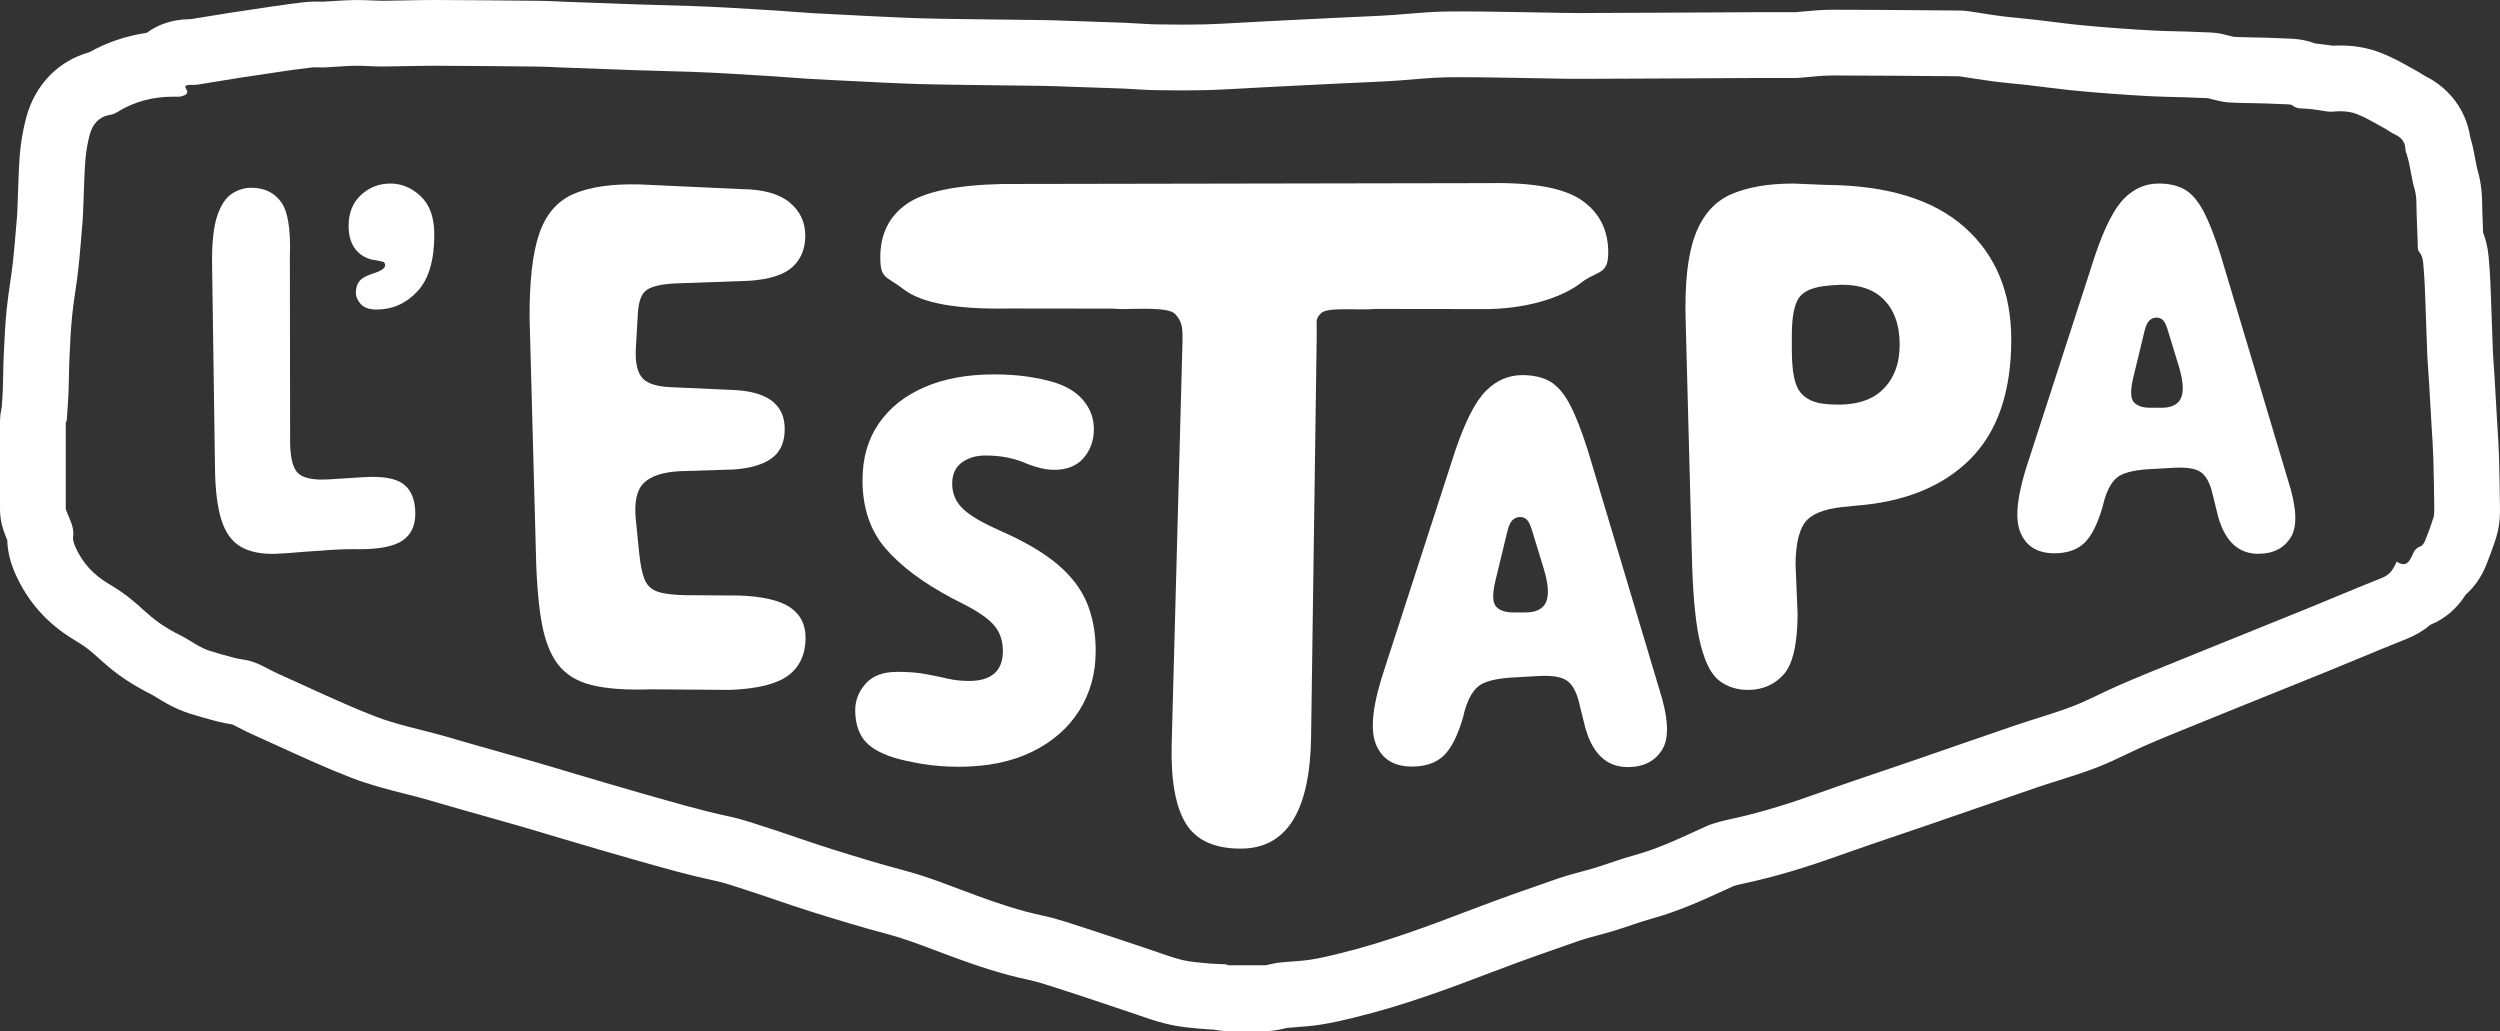
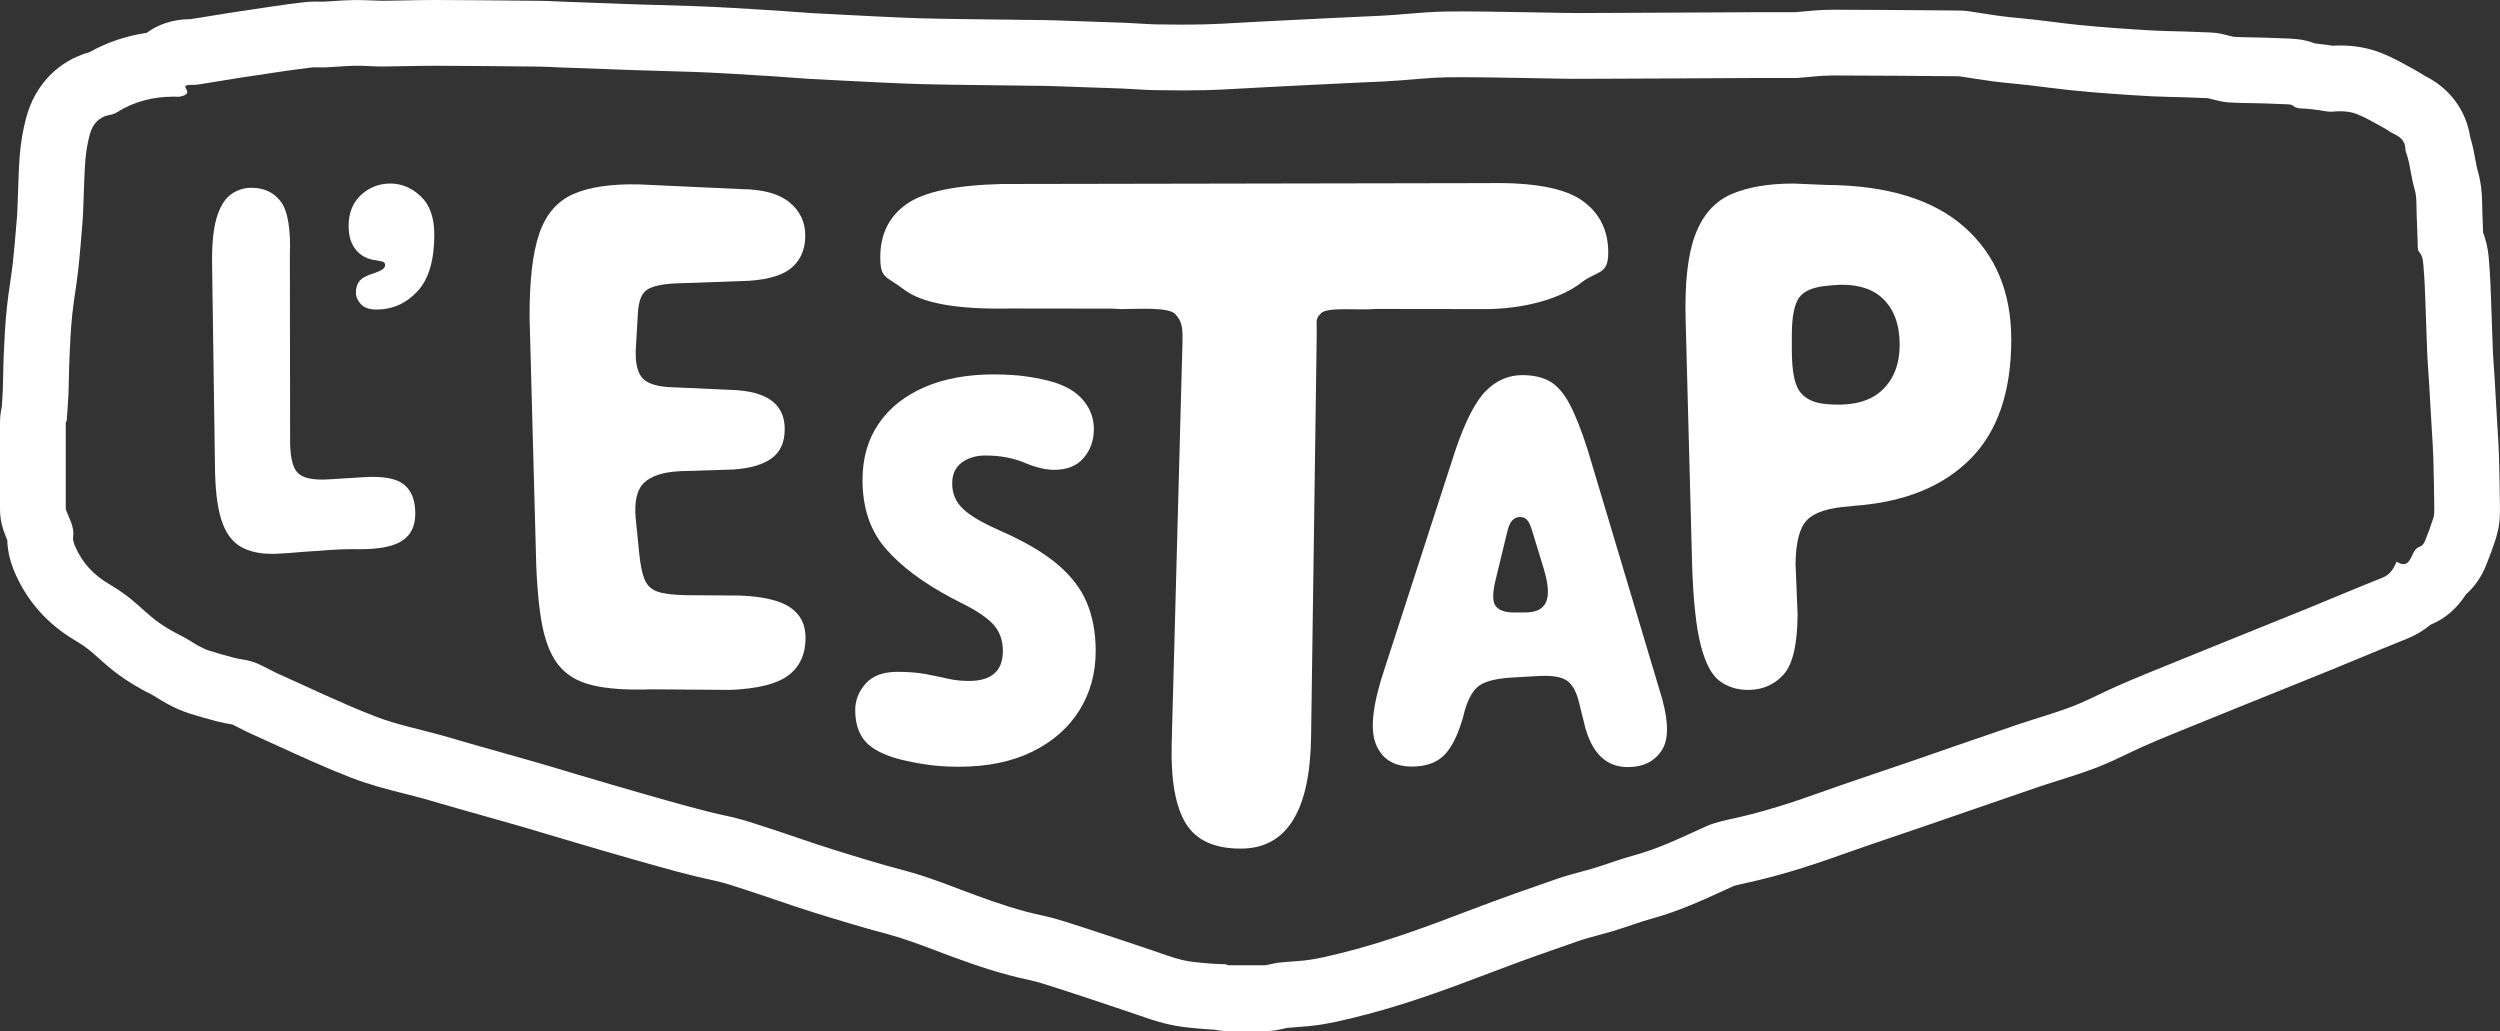
<svg xmlns="http://www.w3.org/2000/svg" version="1.1" id="Calque_1" x="0px" y="0px" width="116.749px" height="48.147px" viewBox="0 0 116.749 48.147" enable-background="new 0 0 116.749 48.147" xml:space="preserve">
  <rect x="0" y="0" width="116.749" height="48.147" fill="#333333" stroke="none" />
  <g>
    <path fill="#FFFFFF" d="M116.747,23.696c-0.011-0.847-0.022-1.607-0.045-2.381c-0.012-0.395-0.035-0.772-0.058-1.135   c-0.008-0.136-0.017-0.271-0.025-0.406l-0.017-0.306c-0.035-0.617-0.07-1.234-0.107-1.851   c-0.01-0.172-0.023-0.344-0.035-0.515c-0.017-0.228-0.033-0.444-0.041-0.643   c-0.018-0.417-0.032-0.849-0.045-1.266c-0.012-0.369-0.024-0.737-0.039-1.106l-0.01-0.275   c-0.019-0.507-0.038-1.031-0.088-1.584l-0.003-0.047c-0.017-0.247-0.053-0.746-0.275-1.321   c-0.003-0.09-0.006-0.18-0.009-0.27c-0.007-0.222-0.014-0.452-0.026-0.693c-0.003-0.053-0.004-0.136-0.005-0.223   c-0.005-0.414-0.011-1.04-0.221-1.735c-0.027-0.09-0.06-0.268-0.091-0.44c-0.056-0.307-0.125-0.682-0.249-1.096   c-0.188-1.247-0.961-2.293-2.139-2.87c-0.004-0.003-0.008-0.005-0.012-0.008c-0.1-0.064-0.25-0.162-0.436-0.262   c-0.091-0.049-0.182-0.1-0.273-0.15c-0.353-0.197-0.793-0.442-1.308-0.644   c-0.583-0.229-1.223-0.345-1.903-0.345c-0.119,0-0.238,0.003-0.359,0.01c-0.075-0.013-0.163-0.026-0.263-0.038   c-0.044-0.005-0.088-0.011-0.132-0.017c-0.115-0.016-0.26-0.036-0.425-0.051c-0.504-0.192-0.934-0.213-1.121-0.223   c-0.38-0.019-0.771-0.034-1.166-0.045c-0.199-0.006-0.399-0.009-0.598-0.013c-0.318-0.005-0.62-0.011-0.901-0.026   c-0.029-0.007-0.066-0.016-0.096-0.023c-0.06-0.015-0.129-0.032-0.206-0.049c-0.193-0.056-0.456-0.116-0.779-0.131   c-0.387-0.018-0.765-0.033-1.124-0.044c-0.189-0.006-0.379-0.01-0.569-0.015c-0.303-0.007-0.589-0.013-0.862-0.027   c-0.555-0.028-1.159-0.066-1.848-0.117c-0.589-0.044-1.219-0.093-1.826-0.157   c-0.358-0.037-0.72-0.083-1.103-0.131c-0.29-0.036-0.58-0.073-0.871-0.106   c-0.25-0.029-0.492-0.052-0.726-0.075c-0.29-0.029-0.564-0.055-0.822-0.088c-0.31-0.04-0.632-0.09-0.973-0.144   c-0.177-0.028-0.355-0.056-0.533-0.083c-0.255-0.039-0.463-0.04-0.552-0.04c-0.53-0.004-1.054-0.008-1.578-0.013   c-1.331-0.011-2.707-0.023-4.066-0.023l-0.216,0c-0.509,0.001-0.974,0.044-1.384,0.083   c-0.126,0.012-0.253,0.024-0.379,0.034L83.793,0.57H83.739l-0.587-0L82.557,0.569   c-0.248,0-0.496,0-0.744,0.002c-0.91,0.004-1.82,0.009-2.729,0.014c-1.726,0.009-3.511,0.019-5.264,0.024   l-0.086,0c-0.486,0-0.973-0.01-1.489-0.021c-0.324-0.007-0.649-0.013-0.973-0.017   c-0.322-0.004-0.644-0.01-0.966-0.015c-0.66-0.011-1.343-0.023-2.027-0.023c-0.246,0-0.486,0.002-0.727,0.005   c-0.636,0.009-1.227,0.058-1.798,0.106c-0.227,0.019-0.455,0.038-0.682,0.054   c-0.205,0.014-0.422,0.029-0.627,0.039c-0.302,0.015-0.604,0.028-0.907,0.042   c-0.294,0.013-0.587,0.027-0.881,0.041c-0.835,0.04-1.671,0.082-2.506,0.123   c-0.3,0.015-0.6,0.031-0.901,0.046C59.027,1.001,58.804,1.013,58.581,1.024c-0.249,0.013-0.498,0.027-0.747,0.041   c-0.562,0.032-1.092,0.062-1.615,0.075c-0.301,0.008-0.619,0.011-0.97,0.011c-0.366,0-0.761-0.004-1.281-0.013   c-0.223-0.004-0.473-0.02-0.739-0.036c-0.221-0.014-0.45-0.028-0.693-0.038   c-0.58-0.023-1.163-0.042-1.728-0.06c-0.238-0.008-0.476-0.015-0.713-0.024   c-0.12-0.004-0.241-0.009-0.361-0.013c-0.288-0.011-0.586-0.023-0.898-0.027   c-0.638-0.01-1.276-0.017-1.915-0.024c-0.501-0.006-1.002-0.011-1.502-0.018l-0.282-0.004   c-0.688-0.009-1.399-0.019-2.088-0.038c-0.456-0.012-0.913-0.033-1.396-0.055   c-0.176-0.008-0.352-0.016-0.529-0.024c-0.169-0.007-0.338-0.016-0.507-0.025l-0.263-0.014   c-0.246-0.013-0.492-0.025-0.739-0.037c-0.551-0.027-1.122-0.055-1.675-0.087   c-0.29-0.017-0.586-0.039-0.898-0.063c-0.252-0.019-0.504-0.038-0.756-0.055   c-0.728-0.048-1.401-0.089-2.059-0.125c-0.562-0.031-1.165-0.063-1.77-0.084c-0.588-0.02-1.177-0.037-1.766-0.054   c-0.353-0.01-0.706-0.02-1.059-0.031c-0.206-0.006-0.412-0.015-0.618-0.023c-0.141-0.006-0.282-0.011-0.423-0.017   l-0.949-0.034c-0.45-0.016-0.9-0.032-1.35-0.049c-0.104-0.004-0.208-0.009-0.311-0.014   c-0.217-0.011-0.463-0.024-0.726-0.026L24.73,0.034c-1.429-0.015-2.906-0.03-4.365-0.034L20.28,0   c-0.458,0-0.907,0.009-1.341,0.019c-0.371,0.008-0.721,0.015-1.069,0.017l-0.016,0   c-0.128,0-0.285-0.007-0.452-0.014c-0.215-0.009-0.459-0.02-0.723-0.02c-0.049,0-0.097,0-0.146,0.001   c-0.36,0.006-0.7,0.029-1,0.049c-0.15,0.01-0.3,0.021-0.45,0.028c-0.025-0-0.049-0.001-0.073-0.002   c-0.085-0.002-0.17-0.004-0.255-0.004c-0.197,0-0.379,0.01-0.557,0.03c-0.524,0.059-1.031,0.133-1.522,0.204   l-0.149,0.022c-0.677,0.098-1.287,0.189-1.865,0.28c-0.297,0.046-0.593,0.096-0.89,0.145   C9.525,0.794,9.277,0.835,9.029,0.874L8.946,0.888C8.934,0.89,8.922,0.892,8.911,0.893   C7.991,0.899,7.325,1.182,6.852,1.533C5.899,1.673,5.003,1.975,4.174,2.438C2.724,2.842,1.639,3.953,1.227,5.483   C1.073,6.056,0.971,6.649,0.924,7.244C0.882,7.777,0.866,8.284,0.849,8.775c-0.006,0.197-0.013,0.394-0.021,0.591   C0.825,9.448,0.822,9.531,0.819,9.613c-0.007,0.185-0.013,0.359-0.025,0.502l-0.028,0.335   c-0.052,0.636-0.101,1.237-0.168,1.831c-0.031,0.281-0.075,0.577-0.12,0.89   c-0.058,0.4-0.119,0.814-0.164,1.256c-0.072,0.706-0.103,1.385-0.134,2.041l-0.004,0.092   c-0.016,0.337-0.022,0.659-0.028,0.971c-0.005,0.252-0.009,0.49-0.019,0.719   c-0.01,0.243-0.028,0.498-0.047,0.767C0.028,19.248,0,19.486,0,19.726v1.636v1.759v0.655   c0,0.33,0.053,0.658,0.158,0.971c0.061,0.185,0.127,0.346,0.182,0.477c0.012,0.504,0.133,1.013,0.363,1.542   c0.579,1.326,1.521,2.382,2.801,3.139c0.528,0.312,0.751,0.514,1.09,0.819c0.525,0.473,1.178,1.062,2.516,1.726   c0.035,0.018,0.136,0.08,0.209,0.126c0.131,0.081,0.294,0.182,0.48,0.284c0.366,0.201,0.713,0.352,1.061,0.462   c0.382,0.121,0.792,0.238,1.288,0.368c0.26,0.068,0.487,0.106,0.654,0.134c0.018,0.003,0.035,0.006,0.053,0.009   c0.07,0.032,0.192,0.095,0.285,0.144c0.172,0.089,0.386,0.201,0.626,0.308c0.412,0.184,0.837,0.378,1.248,0.566   c1.085,0.496,2.206,1.009,3.377,1.463c0.871,0.337,1.742,0.558,2.51,0.752c0.328,0.083,0.638,0.162,0.935,0.245   c0.273,0.077,0.545,0.156,0.818,0.236c0.239,0.07,0.478,0.139,0.718,0.208c0.391,0.111,0.783,0.222,1.175,0.332   c0.573,0.162,1.145,0.323,1.717,0.487c0.344,0.099,0.686,0.202,1.048,0.31c0.254,0.076,0.508,0.152,0.762,0.227   c0.273,0.08,0.546,0.161,0.819,0.242c0.807,0.239,1.642,0.485,2.474,0.721l0.494,0.14   c1.133,0.322,2.304,0.655,3.529,0.916c0.392,0.083,0.841,0.231,1.317,0.387c0.113,0.037,0.226,0.074,0.339,0.111   c0.397,0.128,0.792,0.263,1.21,0.406c0.543,0.185,1.105,0.377,1.682,0.557c1.056,0.33,2.287,0.709,3.541,1.04   c0.704,0.186,1.433,0.462,2.204,0.753c0.287,0.108,0.583,0.221,0.885,0.331c1.056,0.385,2.204,0.777,3.451,1.04   c0.444,0.094,0.943,0.257,1.471,0.43c0.14,0.046,0.28,0.091,0.419,0.136c0.635,0.204,1.289,0.424,1.921,0.637   c0.329,0.111,0.658,0.221,0.987,0.331c0.118,0.039,0.235,0.08,0.352,0.121c0.381,0.133,0.812,0.283,1.298,0.402   c0.538,0.132,1.028,0.177,1.421,0.213c0.063,0.006,0.127,0.012,0.19,0.018c0.229,0.023,0.436,0.033,0.624,0.041   c0.207,0.044,0.42,0.066,0.633,0.066h1.761c0.2,0,0.399-0.019,0.595-0.058c0.091-0.018,0.181-0.038,0.272-0.058   c0.048-0.011,0.111-0.025,0.143-0.031c0.134-0.014,0.287-0.025,0.45-0.037c0.321-0.024,0.685-0.05,1.082-0.11   c0.581-0.087,1.117-0.218,1.591-0.334l0.059-0.014c2.227-0.544,4.275-1.302,6.531-2.164   c1.354-0.517,2.744-1.002,3.941-1.416c0.235-0.081,0.52-0.158,0.822-0.239c0.258-0.07,0.525-0.141,0.81-0.228   c0.29-0.088,0.559-0.179,0.819-0.268c0.31-0.105,0.603-0.204,0.863-0.275c1.281-0.346,2.43-0.873,3.443-1.338   c0.136-0.062,0.272-0.125,0.408-0.187c0.101-0.045,0.424-0.116,0.637-0.163l0.142-0.031   c1.29-0.287,2.609-0.681,4.277-1.279c0.864-0.31,1.761-0.613,2.629-0.907c0.482-0.163,0.963-0.326,1.444-0.491   c0.665-0.229,1.33-0.459,1.994-0.689c1.015-0.351,2.064-0.715,3.095-1.066c0.304-0.104,0.618-0.203,0.951-0.308   c0.567-0.178,1.153-0.363,1.759-0.593c0.561-0.213,1.075-0.46,1.528-0.677c0.234-0.112,0.454-0.218,0.664-0.311   c0.472-0.21,0.952-0.41,1.527-0.646c0.951-0.389,1.922-0.782,2.861-1.161l0.371-0.15   c0.489-0.198,0.978-0.395,1.467-0.591c0.848-0.341,1.724-0.694,2.588-1.046c0.465-0.19,0.928-0.382,1.392-0.574   c0.702-0.292,1.429-0.593,2.136-0.873c0.412-0.164,0.784-0.384,1.113-0.661c0.666-0.27,1.24-0.756,1.652-1.412   c0.401-0.357,0.724-0.815,0.938-1.342c0.19-0.468,0.345-0.895,0.474-1.307   C116.758,24.501,116.751,23.977,116.747,23.696z M113.636,24.192c-0.114,0.362-0.247,0.719-0.39,1.071   c-0.041,0.101-0.127,0.227-0.219,0.256c-0.267,0.086-0.324,0.316-0.426,0.521c-0.102,0.205-0.217,0.306-0.362,0.306   c-0.092,0-0.196-0.04-0.317-0.119c-0.137,0.326-0.301,0.608-0.667,0.753c-1.191,0.472-2.369,0.975-3.556,1.459   c-1.347,0.549-2.698,1.089-4.047,1.635c-1.082,0.437-2.164,0.874-3.244,1.316   c-0.541,0.221-1.081,0.445-1.614,0.683c-0.68,0.303-1.338,0.659-2.032,0.923c-0.856,0.325-1.743,0.569-2.611,0.865   c-1.701,0.58-3.397,1.173-5.097,1.758c-1.37,0.471-2.746,0.923-4.11,1.412c-1.283,0.46-2.576,0.876-3.908,1.172   c-0.468,0.104-0.952,0.2-1.384,0.396c-1.107,0.503-2.197,1.036-3.379,1.355   c-0.6,0.162-1.183,0.388-1.778,0.57c-0.577,0.176-1.169,0.305-1.738,0.502   c-1.351,0.467-2.7,0.94-4.034,1.45c-2.025,0.774-4.053,1.534-6.163,2.049   c-0.456,0.111-0.913,0.225-1.377,0.294c-0.473,0.071-0.955,0.081-1.431,0.133c-0.22,0.024-0.437,0.083-0.655,0.126   c-0.587,0-1.174,0-1.761,0c-0.027-0.016-0.054-0.043-0.082-0.045c-0.291-0.017-0.584-0.018-0.874-0.047   c-0.395-0.039-0.796-0.063-1.179-0.157c-0.48-0.118-0.944-0.299-1.414-0.455c-0.98-0.326-1.956-0.662-2.938-0.978   c-0.726-0.233-1.45-0.489-2.194-0.647c-1.041-0.22-2.042-0.559-3.034-0.921c-1.113-0.406-2.205-0.864-3.356-1.168   c-1.145-0.302-2.279-0.649-3.41-1.003c-0.96-0.3-1.906-0.644-2.863-0.954c-0.649-0.21-1.297-0.438-1.962-0.58   c-1.293-0.275-2.557-0.648-3.826-1.007c-1.09-0.308-2.175-0.634-3.262-0.953   c-0.61-0.179-1.217-0.367-1.828-0.543c-0.966-0.278-1.934-0.547-2.9-0.822   c-0.516-0.147-1.029-0.301-1.545-0.446c-1.057-0.297-2.147-0.509-3.166-0.904   c-1.521-0.589-2.993-1.305-4.484-1.97c-0.502-0.224-0.962-0.545-1.514-0.651   c-0.192-0.037-0.388-0.06-0.577-0.11c-0.382-0.1-0.762-0.206-1.139-0.325c-0.177-0.056-0.348-0.137-0.511-0.227   c-0.271-0.148-0.525-0.331-0.801-0.468c-1.784-0.885-1.693-1.423-3.409-2.438   c-0.703-0.415-1.225-0.98-1.55-1.724c-0.063-0.144-0.124-0.317-0.103-0.465c0.069-0.488-0.202-0.873-0.344-1.297   c0-0.218,0-0.436,0-0.655c0-0.586,0-1.173,0-1.759c0-0.545,0-1.091,0-1.636c0.016-0.026,0.043-0.051,0.045-0.079   c0.03-0.425,0.066-0.849,0.083-1.274c0.022-0.557,0.02-1.115,0.046-1.671c0.03-0.655,0.059-1.311,0.125-1.962   c0.072-0.708,0.202-1.409,0.281-2.116c0.084-0.75,0.142-1.503,0.204-2.255c0.024-0.29,0.03-0.582,0.042-0.873   C3.925,8.825,3.933,8.153,3.986,7.485C4.018,7.08,4.088,6.673,4.193,6.28c0.128-0.474,0.414-0.823,0.939-0.914   C5.249,5.346,5.369,5.301,5.469,5.239C6.278,4.734,7.162,4.514,8.105,4.514c0.018,0,0.036,0,0.054,0   c0.053,0.001,0.107,0.005,0.159,0.005c0.036,0,0.072-0.002,0.106-0.01c0.787-0.176-0.214-0.545,0.513-0.545   c0.016,0,0.032,0,0.05,0.001c0.008,0,0.017,0,0.025,0c0.165,0,0.332-0.032,0.497-0.058   c0.543-0.086,1.084-0.18,1.627-0.265c0.61-0.095,1.22-0.186,1.83-0.275c0.525-0.076,1.05-0.154,1.577-0.214   c0.07-0.008,0.14-0.01,0.21-0.01c0.113,0,0.227,0.006,0.341,0.006c0.036,0,0.072-0.001,0.108-0.002   c0.459-0.021,0.918-0.068,1.378-0.075c0.033-0.001,0.065-0.001,0.098-0.001c0.391,0,0.783,0.035,1.175,0.035   c0.01,0,0.021,0,0.031-0c0.798-0.004,1.596-0.035,2.394-0.035c0.026,0,0.051,0,0.077,0   c1.622,0.004,3.245,0.023,4.867,0.04c0.319,0.003,0.637,0.027,0.956,0.039c0.767,0.028,1.534,0.055,2.301,0.083   c0.353,0.013,0.705,0.029,1.058,0.04c0.938,0.029,1.875,0.052,2.812,0.084c0.569,0.02,1.138,0.049,1.707,0.081   c0.676,0.037,1.351,0.079,2.027,0.123c0.559,0.037,1.118,0.087,1.678,0.12c0.812,0.047,1.625,0.084,2.437,0.125   c0.264,0.013,0.528,0.029,0.792,0.04c0.658,0.029,1.316,0.063,1.974,0.081c0.803,0.022,1.607,0.031,2.411,0.042   c1.138,0.016,2.275,0.026,3.413,0.043c0.401,0.006,0.801,0.026,1.201,0.039c0.807,0.027,1.615,0.051,2.422,0.083   c0.501,0.02,1.001,0.068,1.502,0.076c0.445,0.008,0.889,0.013,1.334,0.013c0.35,0,0.699-0.004,1.049-0.012   c0.814-0.021,1.627-0.078,2.44-0.119c0.522-0.027,1.044-0.055,1.566-0.081c0.834-0.042,1.667-0.083,2.501-0.123   c0.596-0.029,1.193-0.054,1.789-0.083c0.23-0.011,0.46-0.027,0.69-0.042c0.77-0.053,1.54-0.143,2.311-0.153   c0.228-0.003,0.456-0.004,0.685-0.004c0.985,0,1.97,0.025,2.954,0.038c0.834,0.011,1.667,0.038,2.501,0.038   c0.031,0,0.062,0,0.094-0c2.667-0.007,5.334-0.025,8.001-0.038c0.243-0.001,0.486-0.002,0.729-0.002   c0.394,0,0.788,0.001,1.182,0.001c0.018,0,0.036,0,0.054,0c0.025,0,0.051,0,0.076,0   c0.029,0,0.059-0.001,0.088-0.003c0.539-0.04,1.079-0.114,1.618-0.114c0.071-0,0.142-0,0.214-0   c1.872,0,3.744,0.022,5.616,0.035c0.041,0,0.082-0,0.122,0.006c0.525,0.079,1.048,0.169,1.574,0.236   c0.528,0.068,1.059,0.108,1.588,0.169c0.668,0.077,1.335,0.17,2.004,0.24c0.637,0.067,1.277,0.117,1.916,0.165   c0.641,0.048,1.282,0.09,1.924,0.122c0.495,0.025,0.992,0.028,1.488,0.044c0.359,0.011,0.719,0.026,1.078,0.042   c0.052,0.002,0.103,0.028,0.155,0.039c0.262,0.055,0.523,0.141,0.787,0.157c0.563,0.035,1.128,0.032,1.692,0.048   c0.366,0.01,0.732,0.024,1.098,0.043c0.079,0.004,0.177,0.008,0.233,0.054c0.196,0.163,0.424,0.138,0.651,0.151   c0.194,0.011,0.387,0.044,0.581,0.068c0.184,0.022,0.37,0.073,0.552,0.073c0.028,0,0.056-0.001,0.084-0.004   c0.119-0.011,0.238-0.018,0.356-0.018c0.269,0,0.534,0.036,0.78,0.132c0.434,0.171,0.838,0.42,1.251,0.642   c0.176,0.095,0.335,0.223,0.516,0.306c0.308,0.14,0.487,0.352,0.497,0.699c0.002,0.078,0.036,0.157,0.061,0.233   c0.173,0.527,0.205,1.083,0.366,1.617c0.116,0.385,0.078,0.817,0.099,1.228c0.021,0.406,0.025,0.813,0.045,1.22   c0.008,0.167-0.022,0.384,0.069,0.489c0.196,0.228,0.185,0.492,0.208,0.742c0.051,0.566,0.066,1.136,0.089,1.704   c0.031,0.793,0.051,1.587,0.085,2.379c0.017,0.405,0.055,0.809,0.079,1.214c0.043,0.716,0.083,1.431,0.124,2.147   c0.028,0.486,0.064,0.973,0.079,1.459c0.023,0.774,0.034,1.549,0.044,2.324   C113.678,23.885,113.681,24.048,113.636,24.192z" />
    <g>
      <path fill="#FFFFFF" d="M18.859,22.622c-0.358-0.284-0.988-0.397-1.892-0.337l-1.629,0.102    c-0.745,0.045-1.232-0.067-1.465-0.337c-0.231-0.268-0.34-0.809-0.325-1.622l-0.011-8.479    c0.045-1.245-0.093-2.087-0.415-2.523c-0.324-0.437-0.785-0.657-1.385-0.657c-0.327,0-0.631,0.094-0.912,0.28    c-0.281,0.187-0.506,0.523-0.673,1.01c-0.166,0.486-0.25,1.188-0.25,2.107l0.137,9.619    c0.008,1.055,0.107,1.884,0.297,2.484c0.189,0.6,0.489,1.019,0.899,1.258c0.411,0.241,0.946,0.353,1.608,0.337    c0.182-0.006,0.384-0.019,0.603-0.034c0.221-0.015,0.452-0.034,0.696-0.057c0.41-0.031,0.844-0.06,1.299-0.091    s0.912-0.042,1.367-0.034c0.927,0,1.59-0.135,1.988-0.405c0.4-0.27,0.598-0.689,0.598-1.258    C19.394,23.36,19.217,22.906,18.859,22.622z" />
      <path fill="#FFFFFF" d="M18.236,8.571c-0.535,0-0.995,0.179-1.379,0.536c-0.385,0.358-0.577,0.839-0.577,1.44    c0,0.475,0.115,0.85,0.345,1.125c0.231,0.275,0.533,0.436,0.91,0.479c0.052,0.008,0.096,0.016,0.13,0.023    c0.034,0.008,0.062,0.016,0.085,0.023c0.158,0.008,0.237,0.071,0.237,0.192c0,0.137-0.189,0.265-0.566,0.385    c-0.315,0.098-0.528,0.216-0.637,0.356c-0.111,0.14-0.164,0.319-0.164,0.536c0,0.189,0.076,0.367,0.231,0.536    c0.154,0.169,0.398,0.254,0.73,0.254c0.745,0,1.382-0.281,1.909-0.847c0.528-0.564,0.792-1.45,0.792-2.655    c0-0.792-0.211-1.387-0.632-1.787C19.226,8.771,18.756,8.571,18.236,8.571z" />
      <path fill="#FFFFFF" d="M36.895,28.362c-0.482-0.325-1.27-0.509-2.361-0.551l-2.501-0.016    c-0.588-0.01-1.029-0.065-1.322-0.164c-0.293-0.101-0.499-0.293-0.614-0.583    c-0.116-0.289-0.2-0.712-0.252-1.267l-0.157-1.559c-0.074-0.796,0.055-1.355,0.386-1.675    c0.33-0.32,0.89-0.502,1.677-0.543l2.503-0.079c0.775-0.052,1.369-0.225,1.777-0.519    c0.41-0.295,0.615-0.751,0.615-1.371c0-1.154-0.814-1.762-2.441-1.825l-2.817-0.126    c-0.67-0.02-1.127-0.157-1.369-0.408c-0.241-0.252-0.351-0.693-0.33-1.322l0.095-1.637    c0.021-0.556,0.139-0.931,0.354-1.125c0.214-0.194,0.658-0.312,1.329-0.354l3.525-0.126    c0.934-0.062,1.603-0.275,2.007-0.636c0.404-0.363,0.607-0.853,0.607-1.472c0-0.629-0.244-1.147-0.731-1.55    c-0.489-0.404-1.232-0.611-2.228-0.621l-4.785-0.221c-1.301-0.031-2.329,0.119-3.084,0.449    c-0.755,0.33-1.288,0.95-1.597,1.857c-0.31,0.908-0.459,2.222-0.449,3.943l0.283,10.498    c0.021,1.448,0.105,2.629,0.252,3.542c0.146,0.913,0.405,1.616,0.778,2.109c0.373,0.493,0.913,0.823,1.621,0.991    c0.709,0.169,1.628,0.231,2.762,0.19L34.11,32.218c1.28-0.052,2.184-0.281,2.714-0.684    c0.53-0.404,0.795-0.989,0.795-1.756C37.619,29.16,37.378,28.688,36.895,28.362z" />
      <path fill="#FFFFFF" d="M49.383,26.353c-0.638-0.538-1.506-1.05-2.598-1.535l-0.4-0.183    c-0.713-0.331-1.21-0.649-1.493-0.953c-0.284-0.303-0.425-0.669-0.425-1.099c0-0.436,0.15-0.764,0.449-0.983    c0.3-0.219,0.668-0.328,1.104-0.328c0.68,0,1.286,0.112,1.816,0.334c0.529,0.223,0.993,0.335,1.39,0.335    c0.607,0,1.068-0.186,1.384-0.559c0.316-0.372,0.473-0.821,0.473-1.348c0-0.493-0.162-0.937-0.485-1.329    c-0.324-0.393-0.801-0.681-1.432-0.868c-0.325-0.097-0.715-0.179-1.172-0.248    c-0.457-0.069-0.99-0.104-1.596-0.104c-1.231,0-2.306,0.199-3.224,0.595c-0.918,0.397-1.631,0.963-2.136,1.7    c-0.506,0.737-0.759,1.615-0.759,2.635c0,1.294,0.355,2.357,1.068,3.187c0.712,0.83,1.744,1.605,3.096,2.325    l0.424,0.218c0.721,0.356,1.229,0.696,1.524,1.02c0.295,0.324,0.443,0.737,0.443,1.239    c0,0.93-0.53,1.396-1.59,1.396c-0.349,0-0.68-0.036-0.996-0.109c-0.316-0.073-0.656-0.143-1.02-0.212    c-0.364-0.069-0.806-0.104-1.323-0.104c-0.664,0-1.158,0.185-1.481,0.553c-0.324,0.368-0.485,0.778-0.485,1.232    c0,0.566,0.133,1.026,0.4,1.378c0.268,0.352,0.737,0.634,1.408,0.844c0.349,0.105,0.787,0.202,1.317,0.292    c0.53,0.088,1.099,0.133,1.707,0.133c1.335,0,2.481-0.235,3.435-0.704c0.956-0.47,1.688-1.112,2.197-1.924    c0.511-0.815,0.765-1.738,0.765-2.775c0-0.85-0.138-1.603-0.413-2.259    C50.48,27.489,50.022,26.892,49.383,26.353z" />
      <path fill="#FFFFFF" d="M64.188,14.427l5.357,0.007c2.098-0.054,3.562-0.658,4.296-1.232    c0.735-0.575,1.254-0.344,1.263-1.375c0.009-1.061-0.398-1.882-1.221-2.463C73.06,8.783,71.6,8.512,69.502,8.552    l-22.731,0.041c-2.159,0.054-3.64,0.368-4.443,0.942c-0.803,0.574-1.209,1.384-1.218,2.43    c-0.009,1.075,0.257,0.901,1.095,1.548c0.838,0.647,2.488,0.944,4.951,0.893l4.754,0.006l0.451,0.022    c0.785,0,2.209-0.107,2.522,0.234c0.312,0.341,0.364,0.587,0.335,1.444l-0.501,18.619    c-0.043,1.683,0.174,2.922,0.653,3.712c0.479,0.791,1.336,1.187,2.57,1.187c2.147,0,3.244-1.75,3.288-5.248    L61.49,15.653c0.013-0.726-0.081-0.742,0.21-1.032c0.291-0.291,1.789-0.129,2.457-0.188L64.188,14.427z" />
      <path fill="#FFFFFF" d="M74.159,21.055c-0.299-0.944-0.585-1.674-0.86-2.187c-0.274-0.512-0.584-0.866-0.926-1.06    c-0.343-0.193-0.769-0.29-1.279-0.29c-0.645,0-1.213,0.245-1.701,0.734c-0.489,0.489-0.968,1.423-1.436,2.804    l-3.27,10.09c-0.566,1.664-0.716,2.852-0.449,3.562c0.267,0.71,0.816,1.074,1.647,1.09    c0.645,0.008,1.151-0.155,1.514-0.49c0.363-0.336,0.67-0.935,0.921-1.799l0.073-0.292    c0.177-0.629,0.428-1.043,0.751-1.242c0.322-0.197,0.875-0.312,1.659-0.345l1.042-0.061    c0.606-0.032,1.038,0.033,1.296,0.194c0.259,0.162,0.452,0.484,0.581,0.969l0.315,1.272    c0.347,1.213,1.006,1.818,1.975,1.818c0.743,0,1.281-0.275,1.617-0.824c0.335-0.549,0.285-1.498-0.151-2.846    L74.159,21.055z M72.203,28.111c-0.142,0.326-0.462,0.49-0.964,0.49h-0.57c-0.372,0-0.64-0.092-0.805-0.278    c-0.165-0.186-0.175-0.586-0.03-1.2l0.545-2.253c0.065-0.282,0.147-0.473,0.249-0.575    c0.101-0.101,0.219-0.151,0.356-0.151c0.138,0,0.249,0.047,0.333,0.14c0.085,0.092,0.164,0.264,0.237,0.515    l0.533,1.744C72.307,27.261,72.344,27.784,72.203,28.111z" />
      <path fill="#FFFFFF" d="M91.739,10.607c-1.456-1.292-3.605-1.95-6.445-1.971l-1.538-0.064    c-1.192,0-2.169,0.17-2.929,0.508c-0.76,0.338-1.315,0.968-1.663,1.893c-0.348,0.924-0.496,2.268-0.444,4.03    l0.301,11.371c0.053,1.669,0.187,2.922,0.404,3.762c0.217,0.839,0.512,1.396,0.887,1.67    c0.375,0.275,0.816,0.412,1.322,0.412c0.666,0,1.215-0.235,1.647-0.705c0.434-0.469,0.655-1.406,0.666-2.811    l-0.096-2.36c0.01-1.024,0.193-1.713,0.546-2.067c0.354-0.354,1.006-0.562,1.957-0.626l0.268-0.031    c2.302-0.168,4.095-0.891,5.377-2.169c1.284-1.278,1.925-3.142,1.925-5.591    C93.926,13.65,93.197,11.9,91.739,10.607z M87.898,18.217c-0.543,0.518-1.365,0.74-2.463,0.666l-0.174-0.016    c-0.528-0.043-0.924-0.225-1.188-0.548c-0.264-0.321-0.395-0.978-0.395-1.971v-0.682    c0-0.876,0.116-1.469,0.348-1.781c0.233-0.311,0.686-0.493,1.362-0.546l0.158-0.016    c1.045-0.096,1.835,0.108,2.368,0.609c0.533,0.502,0.8,1.222,0.8,2.162    C88.714,16.993,88.443,17.701,87.898,18.217z" />
-       <path fill="#FFFFFF" d="M103.704,11.913c-0.282-0.892-0.553-1.581-0.812-2.065c-0.26-0.485-0.552-0.818-0.876-1.002    c-0.325-0.182-0.727-0.275-1.208-0.275c-0.611,0-1.145,0.232-1.607,0.693c-0.462,0.462-0.914,1.345-1.357,2.648    l-3.09,9.533c-0.534,1.571-0.675,2.693-0.423,3.364c0.252,0.67,0.771,1.015,1.557,1.029    c0.611,0.008,1.087-0.146,1.43-0.463c0.344-0.317,0.633-0.883,0.87-1.7l0.07-0.275    c0.168-0.595,0.404-0.986,0.709-1.173c0.306-0.186,0.828-0.295,1.568-0.326l0.985-0.056    c0.572-0.031,0.98,0.03,1.225,0.182c0.243,0.153,0.427,0.458,0.549,0.916l0.297,1.201    c0.327,1.144,0.95,1.718,1.865,1.718c0.702,0,1.211-0.26,1.528-0.778c0.316-0.519,0.269-1.415-0.144-2.689    L103.704,11.913z M101.856,18.579c-0.133,0.308-0.437,0.463-0.909,0.463h-0.538c-0.35,0-0.605-0.088-0.76-0.263    c-0.157-0.175-0.166-0.553-0.029-1.133l0.514-2.128c0.061-0.267,0.139-0.449,0.235-0.544    c0.095-0.095,0.207-0.143,0.337-0.143c0.131,0,0.235,0.044,0.315,0.132c0.08,0.088,0.155,0.249,0.223,0.486    l0.504,1.648C101.953,17.776,101.99,18.27,101.856,18.579z" />
    </g>
  </g>
</svg>